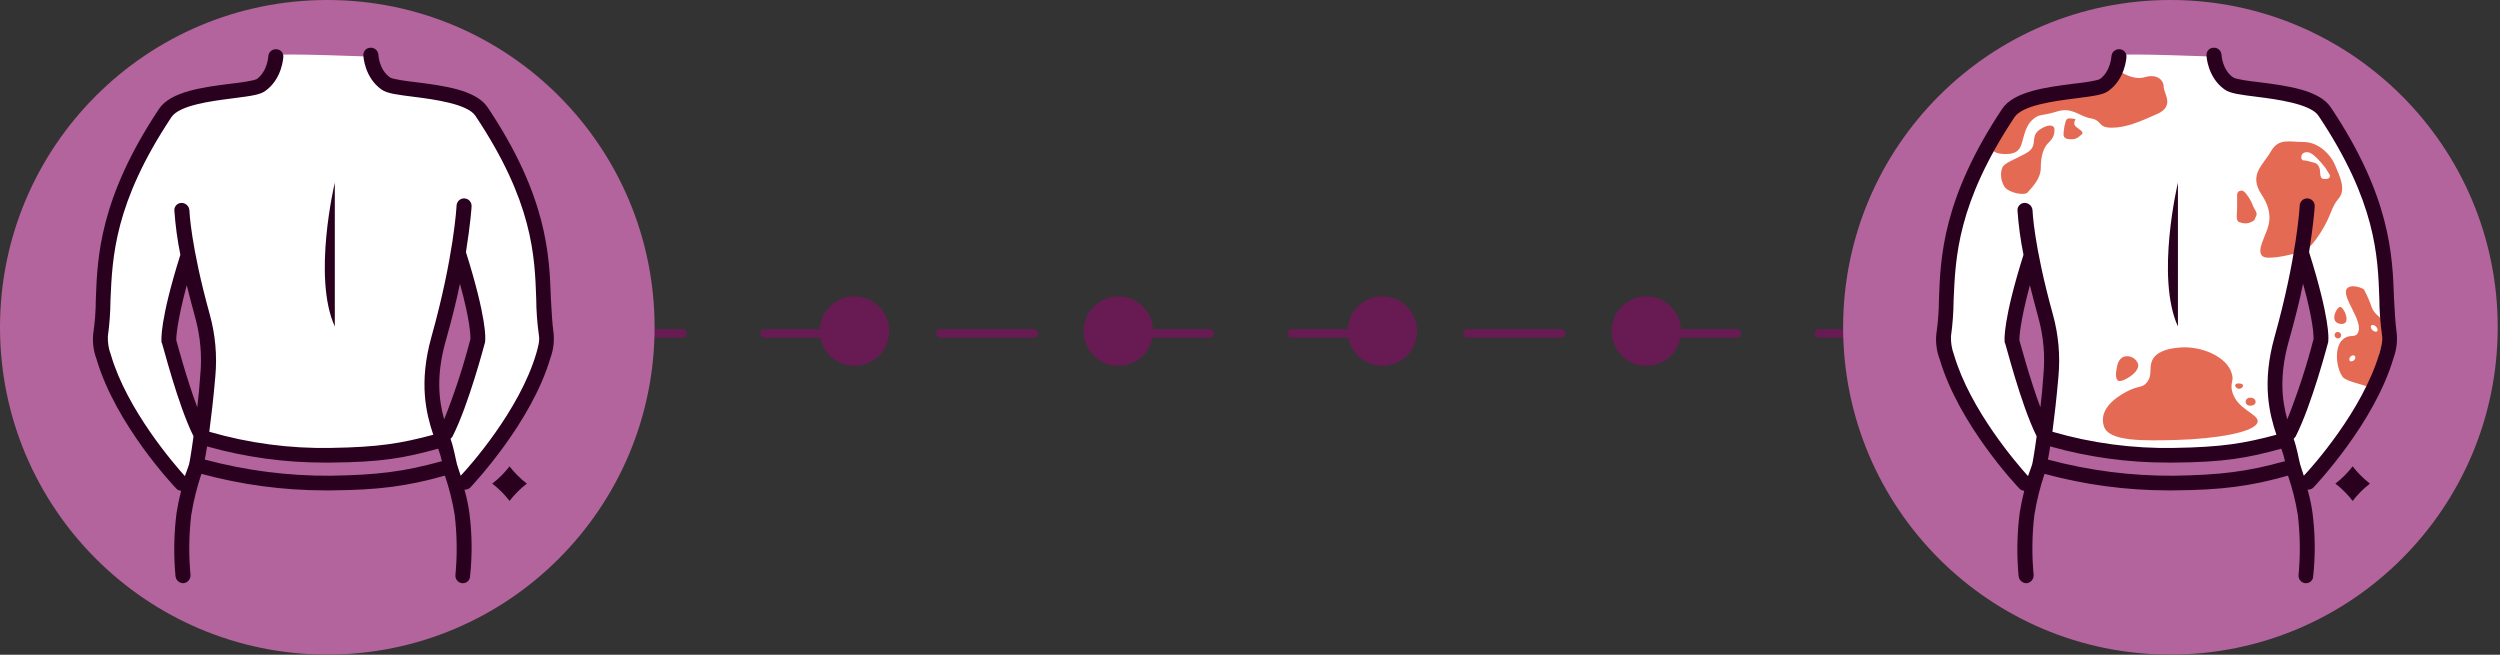
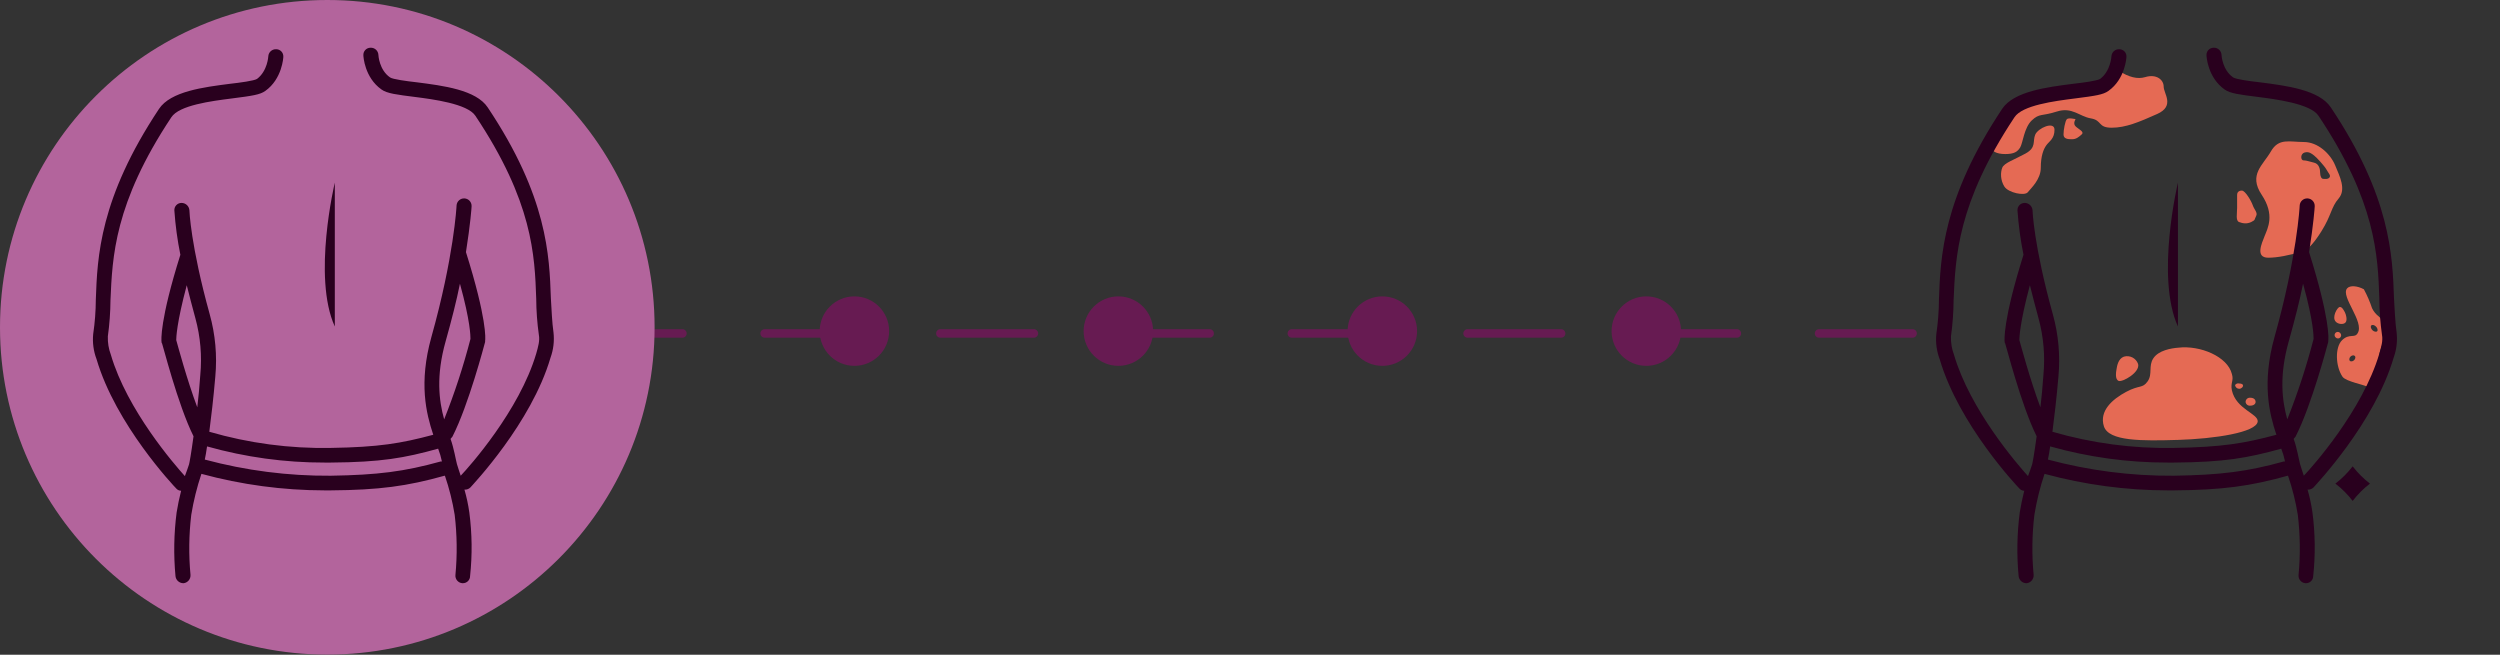
<svg xmlns="http://www.w3.org/2000/svg" width="882px" height="231px" viewBox="0 0 882 231" version="1.1">
  <rect x="0" y="0" width="882" height="231" fill="#333333" stroke="none" />
  <title>Lebensqualität</title>
  <g id="Startseite" stroke="none" stroke-width="1" fill="none" fill-rule="evenodd">
    <g transform="translate(-279, -1714)" id="Lebensqualität">
      <g transform="translate(279, 1714)">
        <line x1="674.761" y1="117.634" x2="137.239" y2="117.634" id="Path-8-Copy-4" stroke="#671B52" stroke-width="3" fill="#671B52" stroke-linecap="round" stroke-linejoin="round" stroke-dasharray="33,29" />
        <g id="back" fill-rule="nonzero">
          <circle id="Oval" fill="#B3649C" cx="115.47" cy="115.47" r="115.47" />
-           <path d="M131.378,20.018 C131.378,20.018 130.45,28.238 135.09,29.431 C139.73,30.624 163.726,35.131 163.726,35.131 C163.726,35.131 195.013,63.767 191.831,117.458 C190.505,140.658 162.93,170.619 162.93,170.619 L157.362,154.711 L169.426,116 L162.267,92.27 C162.267,92.27 147.287,130.053 155.241,154.711 C132.704,165.847 74.373,157.893 71.721,155.241 C77.024,116.795 66.418,91.607 66.418,91.607 L59.657,120.375 L70.926,154.313 L65.49,172.608 C65.49,172.608 34.601,131.378 34.601,120.773 C34.601,110.167 38.578,58.464 62.706,36.325 C70.395,29.298 95.584,37.253 95.982,19.488 C99.561,18.693 131.378,20.018 131.378,20.018 Z" id="Shape" fill="#FFFFFF" />
          <path d="M118.121,64.43 C118.121,64.43 110.167,97.705 118.121,115.205" id="Shape" fill="#29001E" />
-           <path d="M185.865,170.619 C183.575,172.378 181.525,174.428 179.767,176.718 C178.008,174.428 175.958,172.378 173.669,170.619 C175.958,168.861 178.008,166.811 179.767,164.521 C181.525,166.811 183.575,168.861 185.865,170.619" id="Shape" fill="#29001E" />
          <path d="M165.979,171.945 C166.775,171.017 187.456,149.275 194.217,126.208 C195.25,123.368 195.613,120.329 195.278,117.326 C194.747,113.614 194.615,109.504 194.35,105.262 C193.819,90.149 193.157,69.467 172.078,37.915 C167.968,31.685 156.302,30.226 147.022,29.033 C143.442,28.635 138.537,27.973 137.609,27.31 C133.765,24.658 133.499,19.488 133.499,19.355 C133.465,18.652 133.152,17.991 132.63,17.518 C132.108,17.046 131.419,16.801 130.715,16.837 C130.024,16.836 129.362,17.119 128.886,17.621 C128.409,18.122 128.16,18.797 128.197,19.488 C128.197,19.886 128.594,27.31 134.56,31.552 C136.549,33.01 140.128,33.408 146.359,34.203 C152.59,34.999 164.919,36.59 167.703,40.832 C187.986,71.191 188.649,90.149 189.179,105.394 C189.205,109.652 189.515,113.904 190.107,118.121 C190.505,120.242 189.842,122.363 189.179,124.75 C183.214,144.901 165.449,164.786 162.533,167.835 C162.135,166.51 161.605,165.184 161.207,163.726 C160.809,162.267 160.146,158.158 158.953,154.843 L159.616,154.048 C165.317,142.912 170.885,121.568 171.15,120.64 L171.15,120.242 C171.282,119.579 171.813,112.553 164.389,88.955 C165.979,78.88 166.377,73.179 166.377,72.782 C166.45,71.317 165.323,70.071 163.858,69.998 C162.394,69.924 161.148,71.052 161.074,72.517 C161.074,72.782 160.146,90.546 152.192,118.917 C147.685,135.09 150.336,145.829 152.855,153.385 C141.454,156.434 133.632,157.76 116.663,158.025 C102.184,158.287 87.748,156.366 73.842,152.325 C74.505,147.154 75.301,140.658 75.963,132.837 C76.646,125.441 75.972,117.983 73.975,110.83 C67.214,86.437 66.816,74.24 66.816,74.107 C66.679,72.674 65.472,71.582 64.032,71.589 C63.34,71.588 62.679,71.871 62.202,72.373 C61.726,72.874 61.477,73.549 61.513,74.24 C61.878,79.495 62.586,84.721 63.634,89.883 C56.343,113.083 56.873,120.11 57.006,120.773 C57.138,121.435 57.006,121.038 57.138,121.038 C57.271,121.038 62.706,142.779 68.274,153.915 C67.479,159.881 66.816,163.461 66.683,163.858 C66.551,164.256 65.755,166.642 65.225,167.968 C61.513,163.858 44.809,144.635 39.109,125.147 C38.328,123.074 37.967,120.866 38.048,118.651 C38.635,114.434 38.945,110.183 38.976,105.925 C39.639,90.679 40.302,71.721 60.453,41.362 C63.237,37.12 74.505,35.662 81.797,34.734 C89.088,33.806 91.739,33.408 93.595,32.082 C99.561,27.84 99.959,20.283 99.959,20.018 C99.995,19.328 99.746,18.652 99.27,18.151 C98.793,17.649 98.132,17.366 97.44,17.367 C96.737,17.331 96.048,17.576 95.525,18.049 C95.003,18.521 94.69,19.182 94.656,19.886 C94.656,19.886 94.391,25.056 90.679,27.84 C89.618,28.503 84.713,29.166 81.134,29.563 C71.854,30.757 60.187,32.215 56.078,38.446 C35.131,69.998 34.336,90.679 33.806,105.659 C33.786,109.742 33.476,113.818 32.878,117.856 C32.585,120.869 32.993,123.909 34.071,126.738 C40.832,149.806 61.381,171.547 62.309,172.475 C62.73,172.898 63.302,173.137 63.899,173.138 C63.237,175.79 62.706,178.309 62.309,180.827 C61.348,188.258 61.214,195.772 61.911,203.232 C62.042,204.616 63.174,205.691 64.562,205.751 L64.827,205.751 C66.26,205.547 67.297,204.279 67.214,202.834 C66.546,195.775 66.635,188.664 67.479,181.623 C68.28,176.717 69.477,171.885 71.058,167.173 C85.232,171.028 99.853,172.989 114.542,173.006 L116.663,173.006 C133.765,172.873 143.575,171.547 156.832,167.835 L156.965,167.835 C158.501,172.326 159.654,176.938 160.411,181.623 C161.255,188.664 161.344,195.775 160.677,202.834 C160.603,203.538 160.813,204.242 161.261,204.79 C161.71,205.338 162.358,205.684 163.063,205.751 L163.328,205.751 C164.719,205.751 165.847,204.623 165.847,203.232 C166.646,195.78 166.557,188.259 165.582,180.827 C165.198,178.095 164.622,175.392 163.858,172.741 L164.123,172.741 C164.823,172.731 165.49,172.445 165.979,171.945 L165.979,171.945 Z M157.23,120.375 C159.351,112.818 161.074,106.057 162.267,100.091 C165.979,113.481 165.979,118.651 165.979,119.579 C163.483,129.221 160.384,138.697 156.699,147.95 C154.843,141.321 153.783,132.571 157.23,120.375 L157.23,120.375 Z M62.176,119.977 C62.176,119.182 62.309,114.011 65.888,100.622 C66.816,104.201 67.744,108.046 68.937,112.288 C70.715,118.802 71.299,125.584 70.661,132.306 C70.395,136.416 69.998,140.261 69.6,143.707 C65.888,133.765 62.706,121.833 62.176,119.977 L62.176,119.977 Z M116.663,167.835 C101.67,167.94 86.732,166.023 72.251,162.135 C72.517,160.942 72.782,159.351 73.047,157.495 C86.549,161.303 100.513,163.222 114.542,163.195 L116.663,163.195 C134.427,163.063 142.647,161.605 154.578,158.29 C155.149,159.752 155.593,161.26 155.904,162.798 L155.506,162.798 C142.647,166.377 133.234,167.57 116.663,167.835 L116.663,167.835 Z" id="Shape" fill="#29001E" />
        </g>
        <g id="back" transform="translate(650.254, 0)">
-           <circle id="Oval" fill="#B3649C" fill-rule="nonzero" cx="115.47" cy="115.47" r="115.47" />
-           <path d="M131.378,20.018 C131.378,20.018 130.45,28.238 135.09,29.431 C139.73,30.624 163.726,35.131 163.726,35.131 C163.726,35.131 195.013,63.767 191.831,117.458 C190.505,140.658 162.93,170.619 162.93,170.619 L157.362,154.711 L169.426,116 L162.267,92.27 C162.267,92.27 147.287,130.053 155.241,154.711 C132.704,165.847 74.373,157.893 71.721,155.241 C77.024,116.795 66.418,91.607 66.418,91.607 L59.657,120.375 L70.926,154.313 L65.49,172.608 C65.49,172.608 34.601,131.378 34.601,120.773 C34.601,110.167 38.578,58.464 62.706,36.325 C70.395,29.298 95.584,37.253 95.982,19.488 C99.561,18.693 131.378,20.018 131.378,20.018 Z" id="Shape" fill="#FFFFFF" fill-rule="nonzero" />
          <path d="M118.121,64.43 C118.121,64.43 110.167,97.705 118.121,115.205" id="Shape" fill="#29001E" fill-rule="nonzero" />
          <path d="M146.265,148.689 C145.893,152.593 130.837,154.823 118.197,155.195 C105.558,155.567 93.662,155.752 91.989,150.362 C90.316,144.972 94.963,140.882 99.796,138.28 C104.629,135.678 105.558,137.165 107.417,134.563 C109.275,131.96 107.603,129.172 109.461,126.384 C111.32,123.596 115.781,122.853 118.197,122.667 C126.004,121.737 135.67,125.827 137.157,131.96 C137.9,134.377 136.599,134.934 137.157,137.723 C138.644,144.414 146.45,145.901 146.265,148.689 M104.071,128.429 C103.364,126.359 101.152,125.212 99.052,125.827 C97.008,126.57 96.636,129.172 96.45,130.288 C96.264,131.403 95.892,133.819 97.194,134.377 C98.495,134.934 104.814,131.403 104.071,128.429 M145.521,141.812 C145.521,140.882 144.778,140.325 143.662,140.325 C143.237,140.271 142.809,140.404 142.488,140.689 C142.168,140.974 141.986,141.383 141.989,141.812 C142.036,142.208 142.239,142.568 142.553,142.813 C142.868,143.057 143.267,143.165 143.662,143.113 C144.778,143.113 145.521,142.555 145.521,141.812 M141.06,135.864 C140.874,135.306 139.945,135.306 139.759,135.306 C139.194,135.133 138.584,135.362 138.272,135.864 C138.366,136.612 139.005,137.171 139.759,137.165 C140.502,137.165 141.246,136.421 141.06,135.864" id="Shape" fill="#E56A54" fill-rule="nonzero" />
          <path d="M188.841,114.965 C188.843,115.282 188.709,115.586 188.475,115.799 C188.24,116.013 187.925,116.116 187.61,116.085 C186.991,116.085 186.49,115.583 186.49,114.965 C186.49,114.347 186.991,113.846 187.61,113.846 C187.925,113.814 188.24,113.918 188.475,114.131 C188.709,114.345 188.843,114.648 188.841,114.965 Z M188.841,120.115 C188.953,121.234 190.744,122.241 191.416,122.465 C192.087,122.689 193.543,123.249 194.102,122.577 C194.662,121.906 193.655,117.988 191.528,117.876 C190.296,117.764 188.729,118.995 188.841,120.115 Z M185.595,130.189 C184.415,129.754 183.15,129.601 181.9,129.742 C180.109,129.742 178.318,129.854 176.639,128.622 C174.96,127.391 174.518,123.547 172.669,120.578 C171.805,119.145 170.168,117.77 169.685,115.631 C168.985,112.9 167.165,112.246 166.746,109.458 C168.827,108.912 174.134,105.227 176.262,105.552 C180.628,106.447 185.483,111.159 185.371,114.741 C185.259,118.323 182.572,118.211 183.132,120.338 C184.139,124.928 196.453,125.376 196.789,129.07 C196.901,130.637 194.774,132.316 192.311,132.988 C189.995,132.252 187.748,131.315 185.595,130.189 Z M178.318,113.846 C178.766,113.846 179.214,113.286 179.214,112.614 C179.214,111.943 178.766,111.383 178.318,111.383 C177.871,111.383 177.423,111.943 177.423,112.614 C177.423,113.286 177.759,113.846 178.318,113.846 Z M181.565,125.6 C181.565,125.152 180.893,124.704 180.109,124.704 C179.326,124.704 178.654,125.152 178.654,125.6 C178.654,126.048 179.326,126.495 180.109,126.495 C180.893,126.495 181.565,126.159 181.565,125.6 Z" id="Shape" fill="#E56A54" fill-rule="nonzero" transform="translate(181.769, 119.26) rotate(-136) translate(-181.769, -119.26) " />
          <path d="M67.77,47.515 C68.766,45.155 74.573,42.606 74.573,45.778 C74.573,48.951 72.776,49.773 71.732,51.193 C70.688,52.613 69.736,55.016 69.736,59.183 C69.736,63.349 66.229,66.46 65.141,67.829 C64.053,69.197 58.269,68.035 56.876,65.795 C55.483,63.555 55.476,60.889 56.133,59.183 C56.79,57.477 60.383,56.355 64.338,54.176 C68.292,51.996 66.774,49.875 67.77,47.515 Z M97.204,24.941 C100.792,27.256 103.911,28.011 106.56,27.205 C110.534,25.997 113.089,28.126 113.089,30.577 C113.089,33.027 117.153,37.38 110.783,40.223 C104.412,43.065 99.705,45.057 94.737,45.057 C89.769,45.057 91.467,42.453 87.411,41.77 C83.355,41.088 80.777,37.626 75.381,39.357 C69.985,41.088 69.292,39.895 66.559,42.476 C63.827,45.057 63.424,50.45 62.463,52.017 C61.503,53.583 60.267,54.35 57.186,54.35 C54.106,54.35 52.307,53.282 52.307,52.017 C52.307,50.751 55.714,43.321 55.714,43.321 C55.714,43.321 61.847,38.395 62.463,38.395 C62.874,38.395 66.563,37.312 73.529,35.145 L88.796,32.816 L95.544,29.909 L97.204,24.941 Z M82.014,42.042 C82.014,42.042 80.966,43.543 82.014,44.576 C83.062,45.609 85.232,46.461 84.159,47.429 C83.087,48.396 82.198,49.124 80.742,49.124 C79.286,49.124 77.757,49.019 77.757,47.429 C77.757,45.838 78.325,42.644 78.943,42.042 C79.561,41.439 82.014,42.042 82.014,42.042 Z" id="Combined-Shape" fill="#E56A54" />
          <path d="M185.865,170.619 C183.575,172.378 181.525,174.428 179.767,176.718 C178.008,174.428 175.958,172.378 173.669,170.619 C175.958,168.861 178.008,166.811 179.767,164.521 C181.525,166.811 183.575,168.861 185.865,170.619" id="Shape" fill="#29001E" fill-rule="nonzero" />
          <path d="M150.91,53.434 C153.683,48.586 157.473,50.101 162.52,50.101 C167.568,50.101 171.918,54.328 173.569,58.282 C175.221,62.237 177.55,66.848 174.825,70.019 C172.1,73.19 172.353,75.827 168.731,81.617 C166.316,85.477 164.246,87.799 162.52,88.583 C157.275,90.14 153.099,90.919 149.992,90.919 C145.332,90.919 147.667,85.91 148.73,83.208 C149.793,80.506 152.399,75.822 147.667,68.715 C142.936,61.607 148.137,58.282 150.91,53.434 Z M140.677,67.239 C141.897,67.239 144.038,70.991 144.54,72.468 C145.041,73.944 146.36,75.046 145.701,76.23 C145.041,77.414 145.595,77.558 143.99,78.328 C142.386,79.098 140.924,78.808 139.68,78.328 C138.436,77.847 139.001,75.39 139.001,73.307 L139.001,68.739 L139.001,68.739 C139.001,67.955 139.457,67.239 140.677,67.239 Z M166.173,54.875 C165.285,54.187 164.315,53.366 162.782,53.816 C161.249,54.267 161.367,56.584 162.448,56.584 C163.528,56.584 164.41,56.992 166.173,57.397 C167.936,57.802 168.292,59.725 168.292,60.969 C168.292,62.213 168.77,63.106 169.383,63.106 C169.995,63.106 171.062,63.329 171.596,62.595 C172.131,61.861 171.268,61.175 170.528,59.832 C169.788,58.489 167.061,55.562 166.173,54.875 Z" id="Combined-Shape" fill="#E56A54" />
          <path d="M165.979,171.945 C166.775,171.017 187.456,149.275 194.217,126.208 C195.25,123.368 195.613,120.329 195.278,117.326 C194.747,113.614 194.615,109.504 194.35,105.262 C193.819,90.149 193.157,69.467 172.078,37.915 C167.968,31.685 156.302,30.226 147.022,29.033 C143.442,28.635 138.537,27.973 137.609,27.31 C133.765,24.658 133.499,19.488 133.499,19.355 C133.465,18.652 133.152,17.991 132.63,17.518 C132.108,17.046 131.419,16.801 130.715,16.837 C130.024,16.836 129.362,17.119 128.886,17.621 C128.409,18.122 128.16,18.797 128.197,19.488 C128.197,19.886 128.594,27.31 134.56,31.552 C136.549,33.01 140.128,33.408 146.359,34.203 C152.59,34.999 164.919,36.59 167.703,40.832 C187.986,71.191 188.649,90.149 189.179,105.394 C189.205,109.652 189.515,113.904 190.107,118.121 C190.505,120.242 189.842,122.363 189.179,124.75 C183.214,144.901 165.449,164.786 162.533,167.835 C162.135,166.51 161.605,165.184 161.207,163.726 C160.809,162.267 160.146,158.158 158.953,154.843 L159.616,154.048 C165.317,142.912 170.885,121.568 171.15,120.64 L171.15,120.242 C171.282,119.579 171.813,112.553 164.389,88.955 C165.979,78.88 166.377,73.179 166.377,72.782 C166.45,71.317 165.323,70.071 163.858,69.998 C162.394,69.924 161.148,71.052 161.074,72.517 C161.074,72.782 160.146,90.546 152.192,118.917 C147.685,135.09 150.336,145.829 152.855,153.385 C141.454,156.434 133.632,157.76 116.663,158.025 C102.184,158.287 87.748,156.366 73.842,152.325 C74.505,147.154 75.301,140.658 75.963,132.837 C76.646,125.441 75.972,117.983 73.975,110.83 C67.214,86.437 66.816,74.24 66.816,74.107 C66.679,72.674 65.472,71.582 64.032,71.589 C63.34,71.588 62.679,71.871 62.202,72.373 C61.726,72.874 61.477,73.549 61.513,74.24 C61.878,79.495 62.586,84.721 63.634,89.883 C56.343,113.083 56.873,120.11 57.006,120.773 C57.138,121.435 57.006,121.038 57.138,121.038 C57.271,121.038 62.706,142.779 68.274,153.915 C67.479,159.881 66.816,163.461 66.683,163.858 C66.551,164.256 65.755,166.642 65.225,167.968 C61.513,163.858 44.809,144.635 39.109,125.147 C38.328,123.074 37.967,120.866 38.048,118.651 C38.635,114.434 38.945,110.183 38.976,105.925 C39.639,90.679 40.302,71.721 60.453,41.362 C63.237,37.12 74.505,35.662 81.797,34.734 C89.088,33.806 91.739,33.408 93.595,32.082 C99.561,27.84 99.959,20.283 99.959,20.018 C99.995,19.328 99.746,18.652 99.27,18.151 C98.793,17.649 98.132,17.366 97.44,17.367 C96.737,17.331 96.048,17.576 95.525,18.049 C95.003,18.521 94.69,19.182 94.656,19.886 C94.656,19.886 94.391,25.056 90.679,27.84 C89.618,28.503 84.713,29.166 81.134,29.563 C71.854,30.757 60.187,32.215 56.078,38.446 C35.131,69.998 34.336,90.679 33.806,105.659 C33.786,109.742 33.476,113.818 32.878,117.856 C32.585,120.869 32.993,123.909 34.071,126.738 C40.832,149.806 61.381,171.547 62.309,172.475 C62.73,172.898 63.302,173.137 63.899,173.138 C63.237,175.79 62.706,178.309 62.309,180.827 C61.348,188.258 61.214,195.772 61.911,203.232 C62.042,204.616 63.174,205.691 64.562,205.751 L64.827,205.751 C66.26,205.547 67.297,204.279 67.214,202.834 C66.546,195.775 66.635,188.664 67.479,181.623 C68.28,176.717 69.477,171.885 71.058,167.173 C85.232,171.028 99.853,172.989 114.542,173.006 L116.663,173.006 C133.765,172.873 143.575,171.547 156.832,167.835 L156.965,167.835 C158.501,172.326 159.654,176.938 160.411,181.623 C161.255,188.664 161.344,195.775 160.677,202.834 C160.603,203.538 160.813,204.242 161.261,204.79 C161.71,205.338 162.358,205.684 163.063,205.751 L163.328,205.751 C164.719,205.751 165.847,204.623 165.847,203.232 C166.646,195.78 166.557,188.259 165.582,180.827 C165.198,178.095 164.622,175.392 163.858,172.741 L164.123,172.741 C164.823,172.731 165.49,172.445 165.979,171.945 L165.979,171.945 Z M157.23,120.375 C159.351,112.818 161.074,106.057 162.267,100.091 C165.979,113.481 165.979,118.651 165.979,119.579 C163.483,129.221 160.384,138.697 156.699,147.95 C154.843,141.321 153.783,132.571 157.23,120.375 L157.23,120.375 Z M62.176,119.977 C62.176,119.182 62.309,114.011 65.888,100.622 C66.816,104.201 67.744,108.046 68.937,112.288 C70.715,118.802 71.299,125.584 70.661,132.306 C70.395,136.416 69.998,140.261 69.6,143.707 C65.888,133.765 62.706,121.833 62.176,119.977 L62.176,119.977 Z M116.663,167.835 C101.67,167.94 86.732,166.023 72.251,162.135 C72.517,160.942 72.782,159.351 73.047,157.495 C86.549,161.303 100.513,163.222 114.542,163.195 L116.663,163.195 C134.427,163.063 142.647,161.605 154.578,158.29 C155.149,159.752 155.593,161.26 155.904,162.798 L155.506,162.798 C142.647,166.377 133.234,167.57 116.663,167.835 L116.663,167.835 Z" id="Shape" fill="#29001E" fill-rule="nonzero" />
        </g>
        <circle id="Oval-3" fill="#671B52" cx="301.437" cy="116.817" r="12.254" />
        <circle id="Oval-3-Copy" fill="#671B52" cx="394.563" cy="116.817" r="12.254" />
        <circle id="Oval-3-Copy-2" fill="#671B52" cx="487.69" cy="116.817" r="12.254" />
        <circle id="Oval-3-Copy-3" fill="#671B52" cx="580.817" cy="116.817" r="12.254" />
      </g>
    </g>
  </g>
</svg>